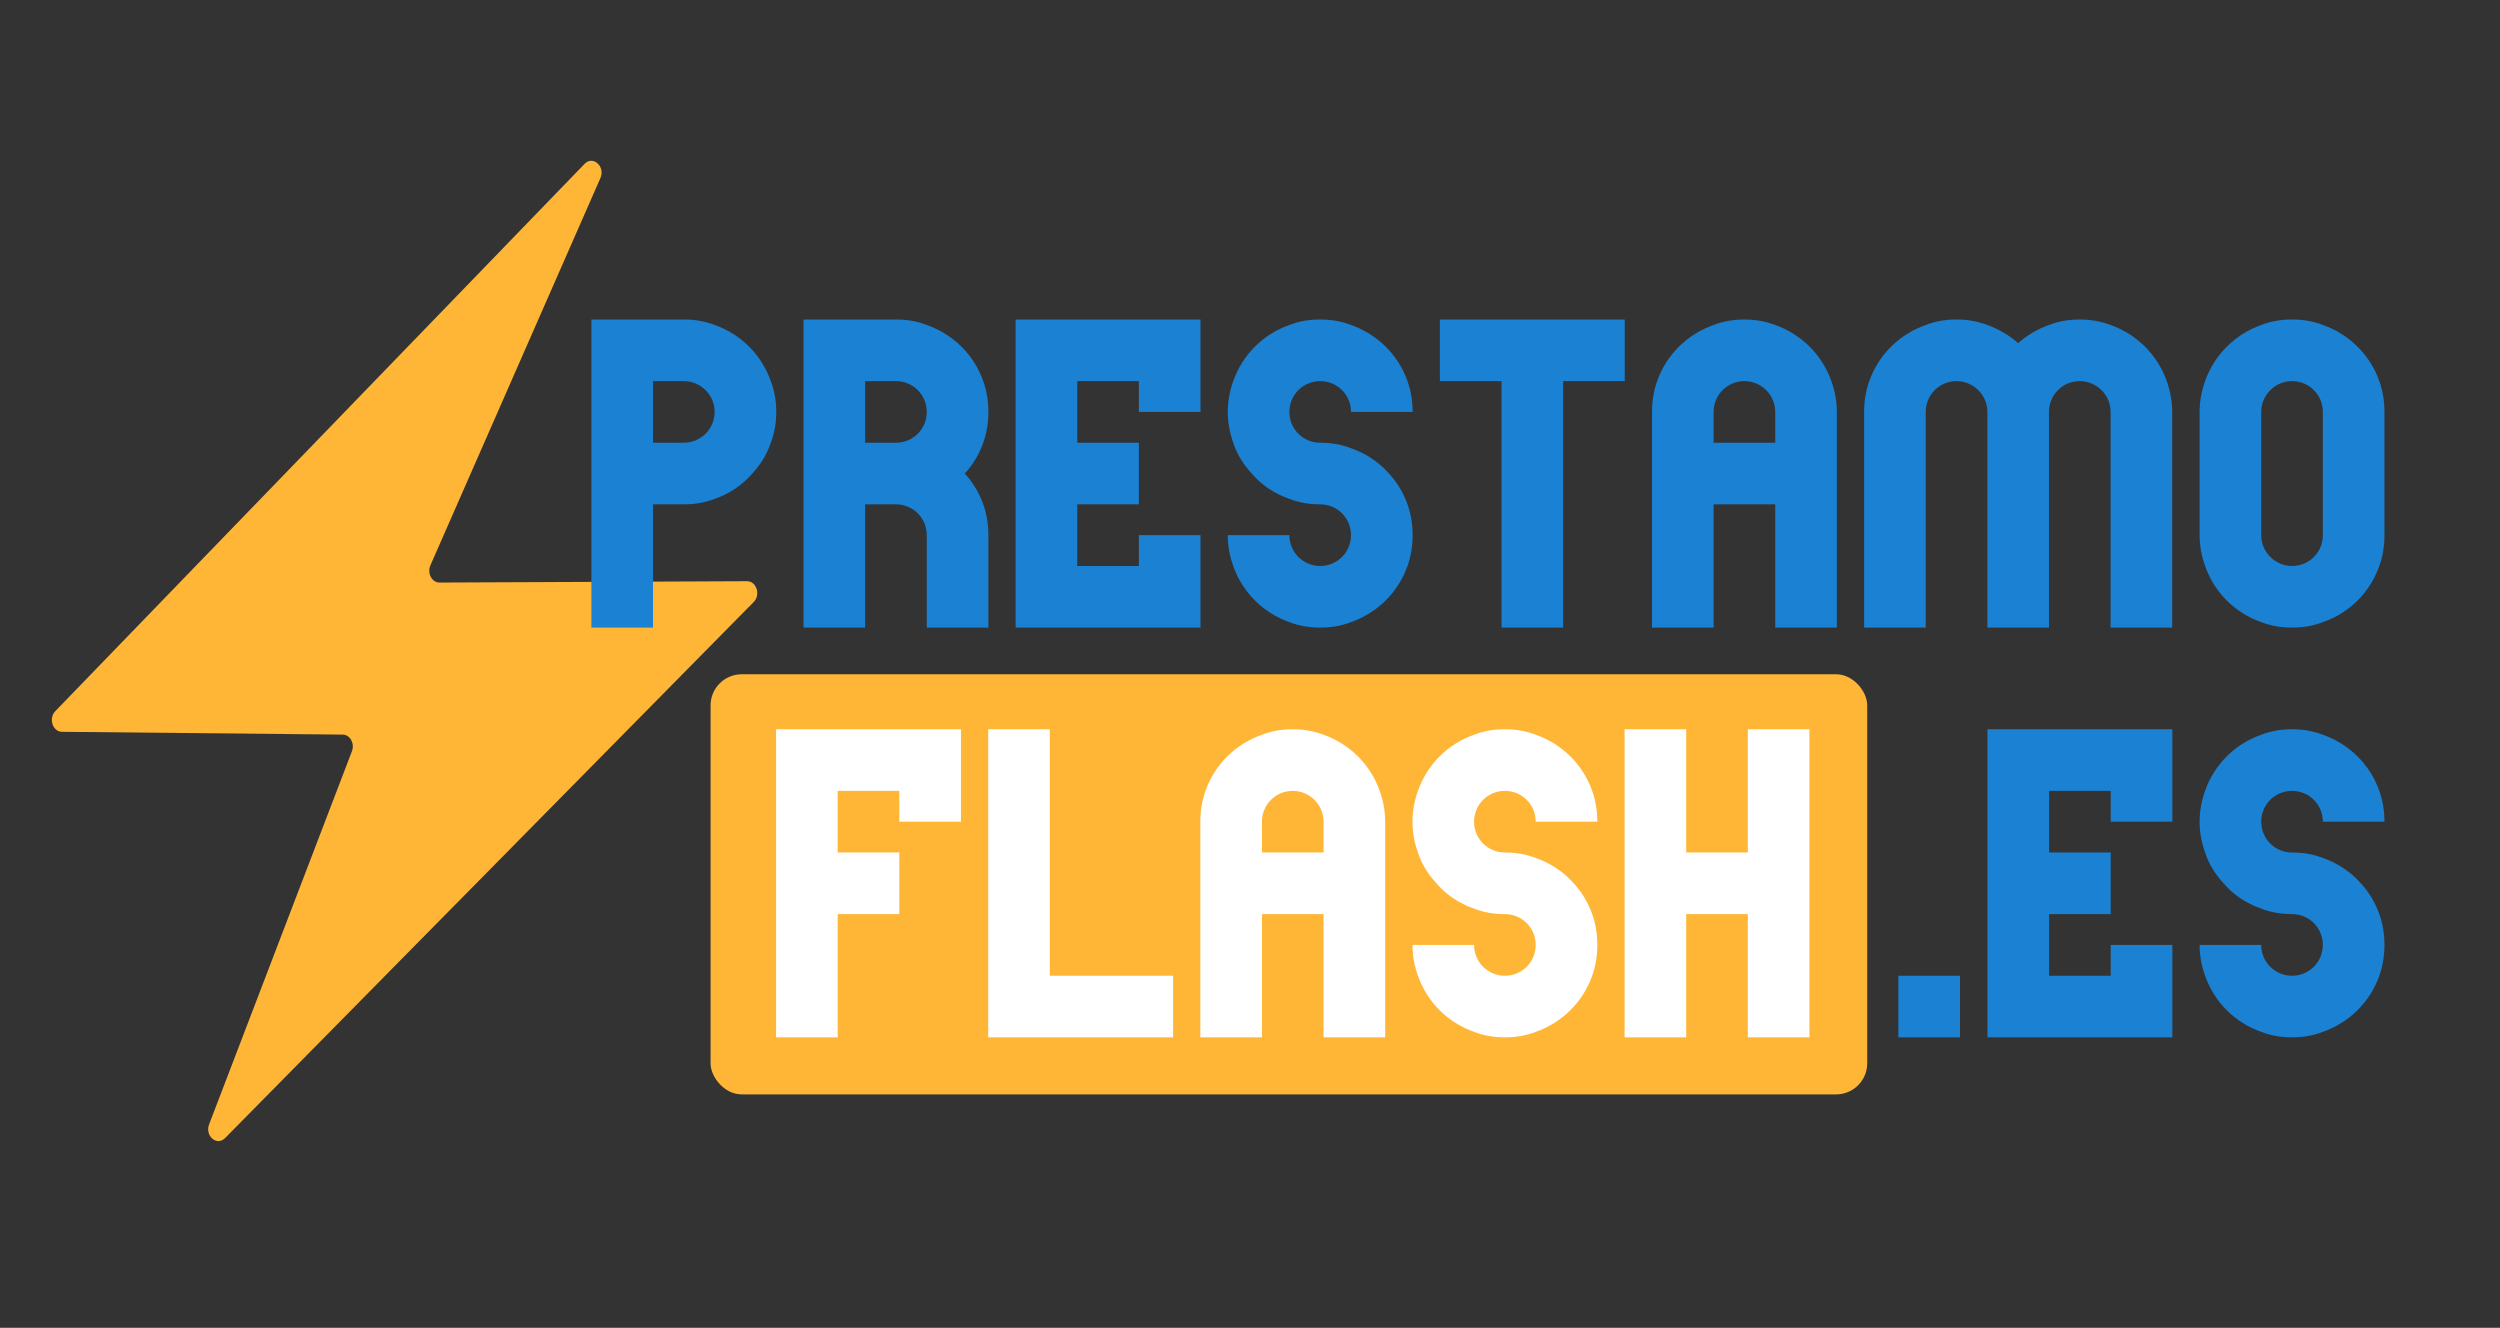
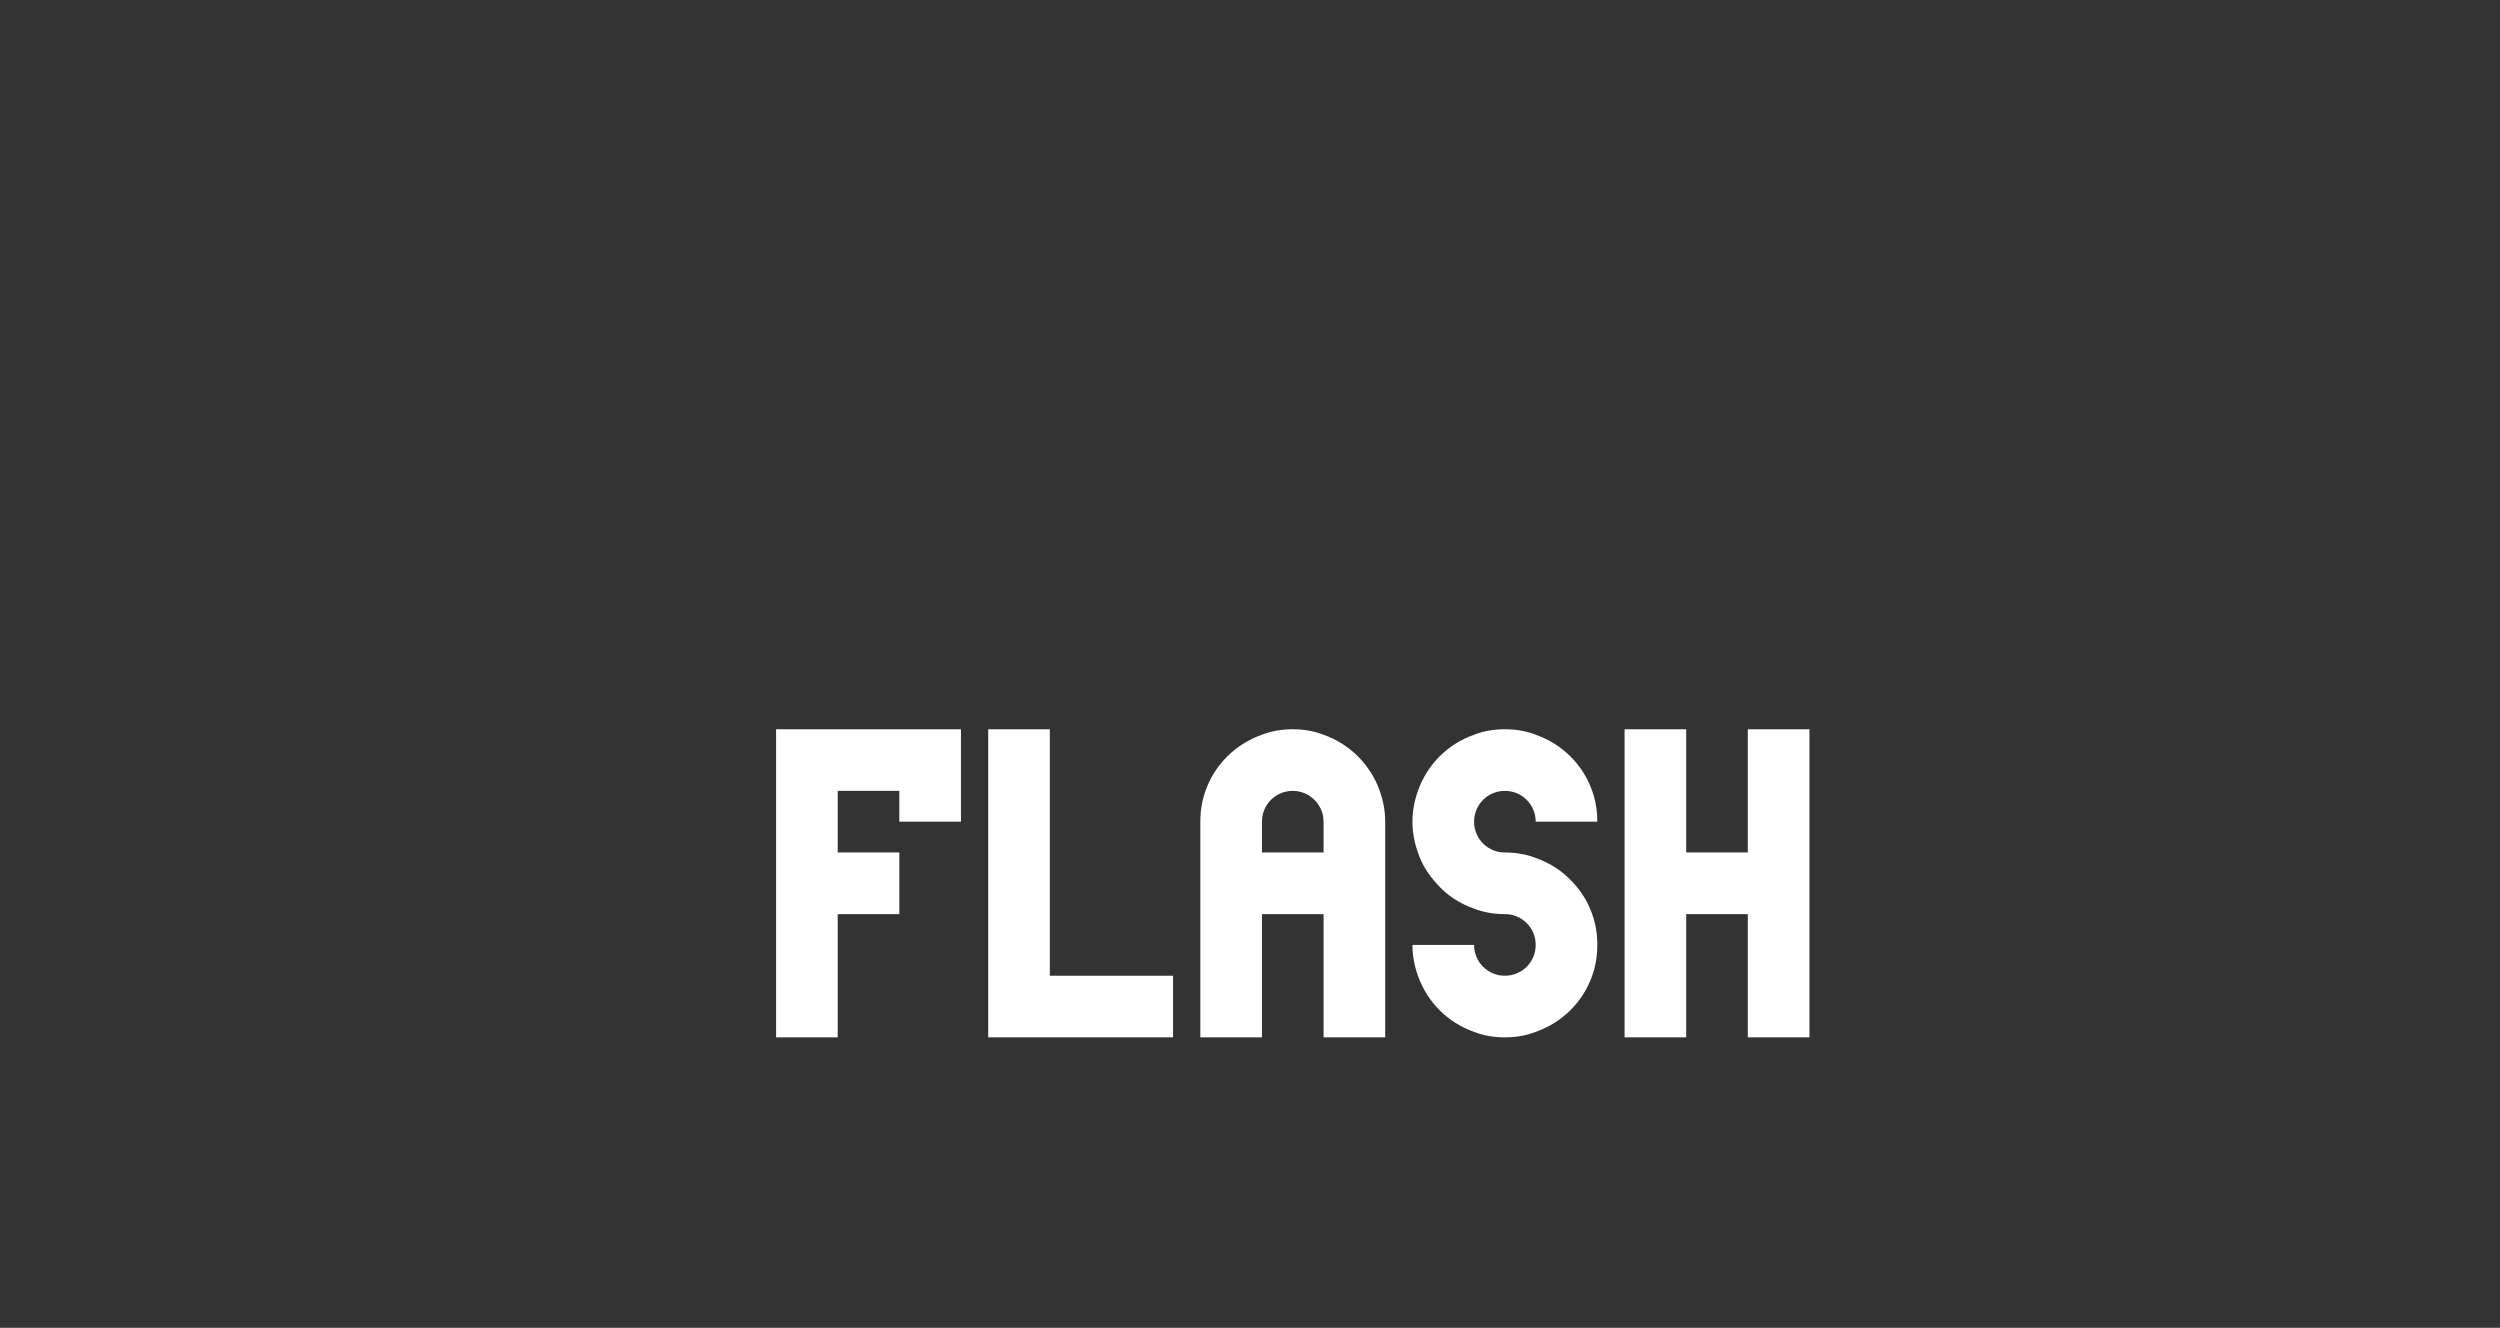
<svg xmlns="http://www.w3.org/2000/svg" width="482" height="256" viewBox="0 0 482 256" fill="none">
  <rect x="0" y="0" width="482" height="256" fill="#333333" stroke="none" />
-   <rect x="137" y="130" width="223" height="81" rx="6" fill="#FFB636" />
-   <path d="M144.029 112.056L84.733 112.316C83.266 112.322 82.313 110.519 82.98 108.999L115.756 34.335C116.741 32.09 114.329 29.919 112.709 31.594L10.662 137.109C9.321 138.495 10.153 141.075 11.946 141.093L66.08 141.631C67.491 141.645 68.427 143.338 67.853 144.838L40.316 216.777C39.462 219.007 41.812 221.027 43.393 219.423L145.324 116.054C146.692 114.668 145.844 112.049 144.029 112.056V112.056Z" fill="#FFB636" />
-   <path d="M114.022 121H125.902V97.24H131.842C133.954 97.24 135.934 96.91 137.782 96.184C140.62 95.194 143.128 93.544 145.042 91.3C146.626 89.584 147.88 87.604 148.606 85.36C149.332 83.512 149.662 81.532 149.662 79.42C149.662 77.308 149.332 75.328 148.606 73.48C146.824 68.398 142.864 64.438 137.782 62.656C135.934 61.93 133.954 61.6 131.842 61.6H114.022V121ZM131.842 85.36H125.902V73.48H131.842C135.076 73.48 137.782 76.12 137.782 79.42C137.782 82.72 135.076 85.36 131.842 85.36ZM154.919 121H166.799V97.24H172.739C176.039 97.24 178.679 99.88 178.679 103.18V121H190.559V103.18C190.559 101.068 190.229 99.088 189.569 97.24C188.777 94.996 187.589 93.016 186.005 91.3C187.589 89.584 188.777 87.604 189.569 85.36C190.229 83.512 190.559 81.532 190.559 79.42C190.559 77.308 190.229 75.328 189.569 73.48C187.787 68.398 183.761 64.438 178.679 62.656C176.831 61.93 174.851 61.6 172.739 61.6H154.919V121ZM172.739 85.36H166.799V73.48H172.739C176.039 73.48 178.679 76.12 178.679 79.42C178.679 82.72 176.039 85.36 172.739 85.36ZM195.816 121H231.456V103.18H219.576V109.12H207.696V97.24H219.576V85.36H207.696V73.48H219.576V79.42H231.456V61.6H195.816V121ZM254.533 121C256.645 121 258.625 120.67 260.473 119.944C265.555 118.162 269.581 114.202 271.363 109.12C272.023 107.272 272.353 105.292 272.353 103.18C272.353 101.068 272.023 99.088 271.363 97.24C270.571 94.996 269.383 93.016 267.799 91.3C265.819 89.056 263.311 87.406 260.473 86.416C258.625 85.69 256.645 85.36 254.533 85.36C251.233 85.36 248.593 82.72 248.593 79.42C248.593 76.12 251.233 73.48 254.533 73.48C257.833 73.48 260.473 76.12 260.473 79.42H272.353C272.353 77.308 272.023 75.328 271.363 73.48C269.581 68.398 265.555 64.438 260.473 62.656C258.625 61.93 256.645 61.6 254.533 61.6C252.421 61.6 250.441 61.93 248.593 62.656C243.511 64.438 239.551 68.398 237.769 73.48C237.109 75.328 236.713 77.308 236.713 79.42C236.713 81.532 237.109 83.512 237.769 85.36C238.495 87.604 239.749 89.584 241.333 91.3C243.247 93.544 245.755 95.194 248.593 96.184C250.441 96.91 252.421 97.24 254.533 97.24C257.833 97.24 260.473 99.88 260.473 103.18C260.473 106.48 257.833 109.12 254.533 109.12C251.233 109.12 248.593 106.48 248.593 103.18H236.713C236.713 105.292 237.109 107.272 237.769 109.12C239.551 114.202 243.511 118.162 248.593 119.944C250.441 120.67 252.421 121 254.533 121ZM289.49 121H301.37V73.48H313.25V61.6H277.61V73.48H289.49V121ZM318.506 79.42V121H330.386V97.24H342.266V121H354.146V79.42C354.146 77.308 353.75 75.328 353.09 73.48C351.308 68.398 347.282 64.438 342.266 62.656C340.352 61.93 338.372 61.6 336.326 61.6C334.214 61.6 332.234 61.93 330.386 62.656C325.304 64.438 321.278 68.398 319.496 73.48C318.836 75.328 318.506 77.308 318.506 79.42ZM330.386 85.36V79.42C330.386 76.12 333.026 73.48 336.326 73.48C339.56 73.48 342.266 76.12 342.266 79.42V85.36H330.386ZM359.403 79.42V121H371.283V79.42C371.283 76.12 373.923 73.48 377.223 73.48C380.457 73.48 383.163 76.12 383.163 79.42V121H395.043V79.42C395.043 76.12 397.683 73.48 400.983 73.48C404.217 73.48 406.923 76.12 406.923 79.42V121H418.803V79.42C418.803 77.308 418.407 75.328 417.747 73.48C415.965 68.398 411.939 64.438 406.923 62.656C405.009 61.93 403.029 61.6 400.983 61.6C398.871 61.6 396.891 61.93 395.043 62.656C392.799 63.448 390.819 64.636 389.103 66.154C387.387 64.636 385.341 63.448 383.163 62.656C381.249 61.93 379.269 61.6 377.223 61.6C375.111 61.6 373.131 61.93 371.283 62.656C366.201 64.438 362.175 68.398 360.393 73.48C359.733 75.328 359.403 77.308 359.403 79.42ZM441.903 121C444.015 121 445.995 120.67 447.843 119.944C452.925 118.228 456.951 114.202 458.733 109.12C459.393 107.272 459.723 105.292 459.723 103.18V79.42C459.723 77.308 459.393 75.328 458.733 73.48C456.951 68.398 452.925 64.438 447.843 62.656C445.995 61.93 444.015 61.6 441.903 61.6C439.791 61.6 437.811 61.93 435.963 62.656C430.947 64.438 426.921 68.398 425.139 73.48C424.479 75.328 424.083 77.308 424.083 79.42V103.18C424.083 105.292 424.479 107.272 425.139 109.12C426.921 114.202 430.881 118.162 435.963 119.944C437.811 120.67 439.791 121 441.903 121ZM441.903 109.12C438.669 109.12 435.963 106.48 435.963 103.18V79.42C435.963 76.12 438.669 73.48 441.903 73.48C445.203 73.48 447.843 76.12 447.843 79.42V103.18C447.843 106.48 445.203 109.12 441.903 109.12ZM366.008 200H377.888V188.12H366.008V200ZM383.186 200H418.826V182.18H406.946V188.12H395.066V176.24H406.946V164.36H395.066V152.48H406.946V158.42H418.826V140.6H383.186V200ZM441.903 200C444.015 200 445.995 199.67 447.843 198.944C452.925 197.162 456.951 193.202 458.733 188.12C459.393 186.272 459.723 184.292 459.723 182.18C459.723 180.068 459.393 178.088 458.733 176.24C457.941 173.996 456.753 172.016 455.169 170.3C453.189 168.056 450.681 166.406 447.843 165.416C445.995 164.69 444.015 164.36 441.903 164.36C438.603 164.36 435.963 161.72 435.963 158.42C435.963 155.12 438.603 152.48 441.903 152.48C445.203 152.48 447.843 155.12 447.843 158.42H459.723C459.723 156.308 459.393 154.328 458.733 152.48C456.951 147.398 452.925 143.438 447.843 141.656C445.995 140.93 444.015 140.6 441.903 140.6C439.791 140.6 437.811 140.93 435.963 141.656C430.881 143.438 426.921 147.398 425.139 152.48C424.479 154.328 424.083 156.308 424.083 158.42C424.083 160.532 424.479 162.512 425.139 164.36C425.865 166.604 427.119 168.584 428.703 170.3C430.617 172.544 433.125 174.194 435.963 175.184C437.811 175.91 439.791 176.24 441.903 176.24C445.203 176.24 447.843 178.88 447.843 182.18C447.843 185.48 445.203 188.12 441.903 188.12C438.603 188.12 435.963 185.48 435.963 182.18H424.083C424.083 184.292 424.479 186.272 425.139 188.12C426.921 193.202 430.881 197.162 435.963 198.944C437.811 199.67 439.791 200 441.903 200Z" fill="#1B81D2" />
  <path d="M149.631 200H161.511V176.24H173.391V164.36H161.511V152.48H173.391V158.42H185.271V140.6H149.631V200ZM190.528 200H226.168V188.12H202.408V140.6H190.528V200ZM231.425 158.42V200H243.305V176.24H255.185V200H267.065V158.42C267.065 156.308 266.669 154.328 266.009 152.48C264.227 147.398 260.201 143.438 255.185 141.656C253.271 140.93 251.291 140.6 249.245 140.6C247.133 140.6 245.153 140.93 243.305 141.656C238.223 143.438 234.197 147.398 232.415 152.48C231.755 154.328 231.425 156.308 231.425 158.42ZM243.305 164.36V158.42C243.305 155.12 245.945 152.48 249.245 152.48C252.479 152.48 255.185 155.12 255.185 158.42V164.36H243.305ZM290.142 200C292.254 200 294.234 199.67 296.082 198.944C301.164 197.162 305.19 193.202 306.972 188.12C307.632 186.272 307.962 184.292 307.962 182.18C307.962 180.068 307.632 178.088 306.972 176.24C306.18 173.996 304.992 172.016 303.408 170.3C301.428 168.056 298.92 166.406 296.082 165.416C294.234 164.69 292.254 164.36 290.142 164.36C286.842 164.36 284.202 161.72 284.202 158.42C284.202 155.12 286.842 152.48 290.142 152.48C293.442 152.48 296.082 155.12 296.082 158.42H307.962C307.962 156.308 307.632 154.328 306.972 152.48C305.19 147.398 301.164 143.438 296.082 141.656C294.234 140.93 292.254 140.6 290.142 140.6C288.03 140.6 286.05 140.93 284.202 141.656C279.12 143.438 275.16 147.398 273.378 152.48C272.718 154.328 272.322 156.308 272.322 158.42C272.322 160.532 272.718 162.512 273.378 164.36C274.104 166.604 275.358 168.584 276.942 170.3C278.856 172.544 281.364 174.194 284.202 175.184C286.05 175.91 288.03 176.24 290.142 176.24C293.442 176.24 296.082 178.88 296.082 182.18C296.082 185.48 293.442 188.12 290.142 188.12C286.842 188.12 284.202 185.48 284.202 182.18H272.322C272.322 184.292 272.718 186.272 273.378 188.12C275.16 193.202 279.12 197.162 284.202 198.944C286.05 199.67 288.03 200 290.142 200ZM313.219 200H325.099V176.24H336.979V200H348.859V140.6H336.979V164.36H325.099V140.6H313.219V200Z" fill="white" />
</svg>